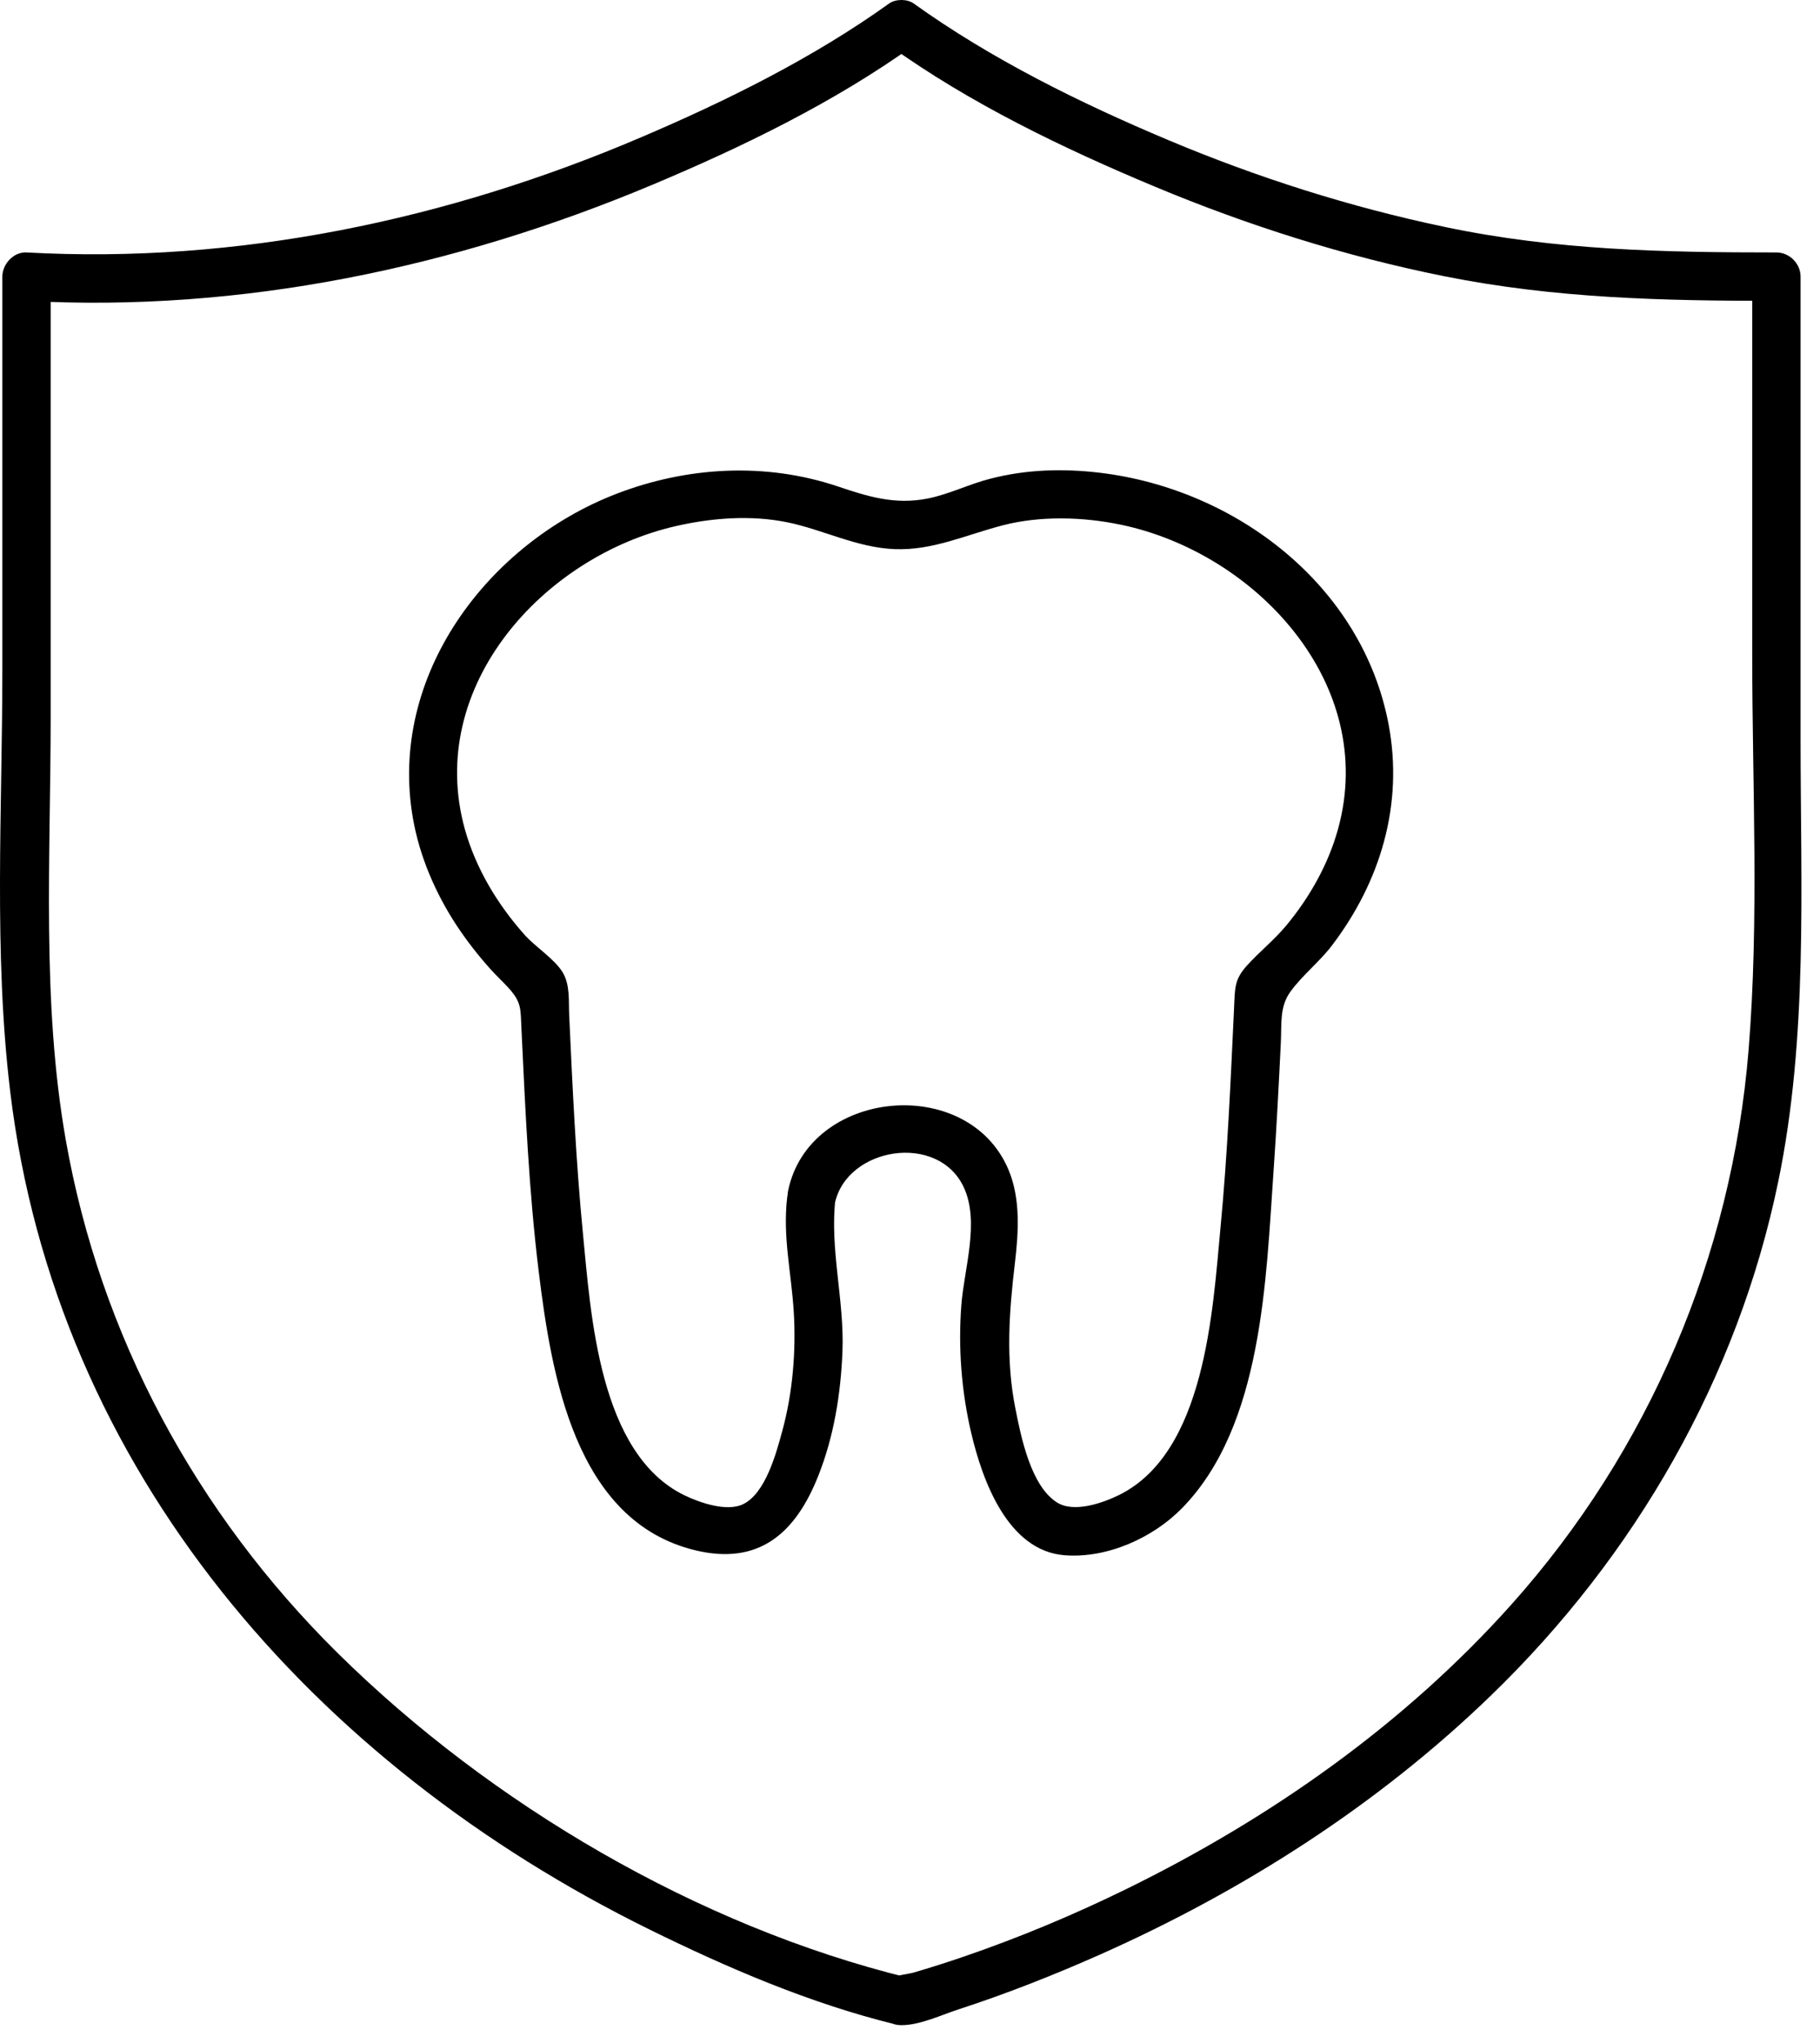
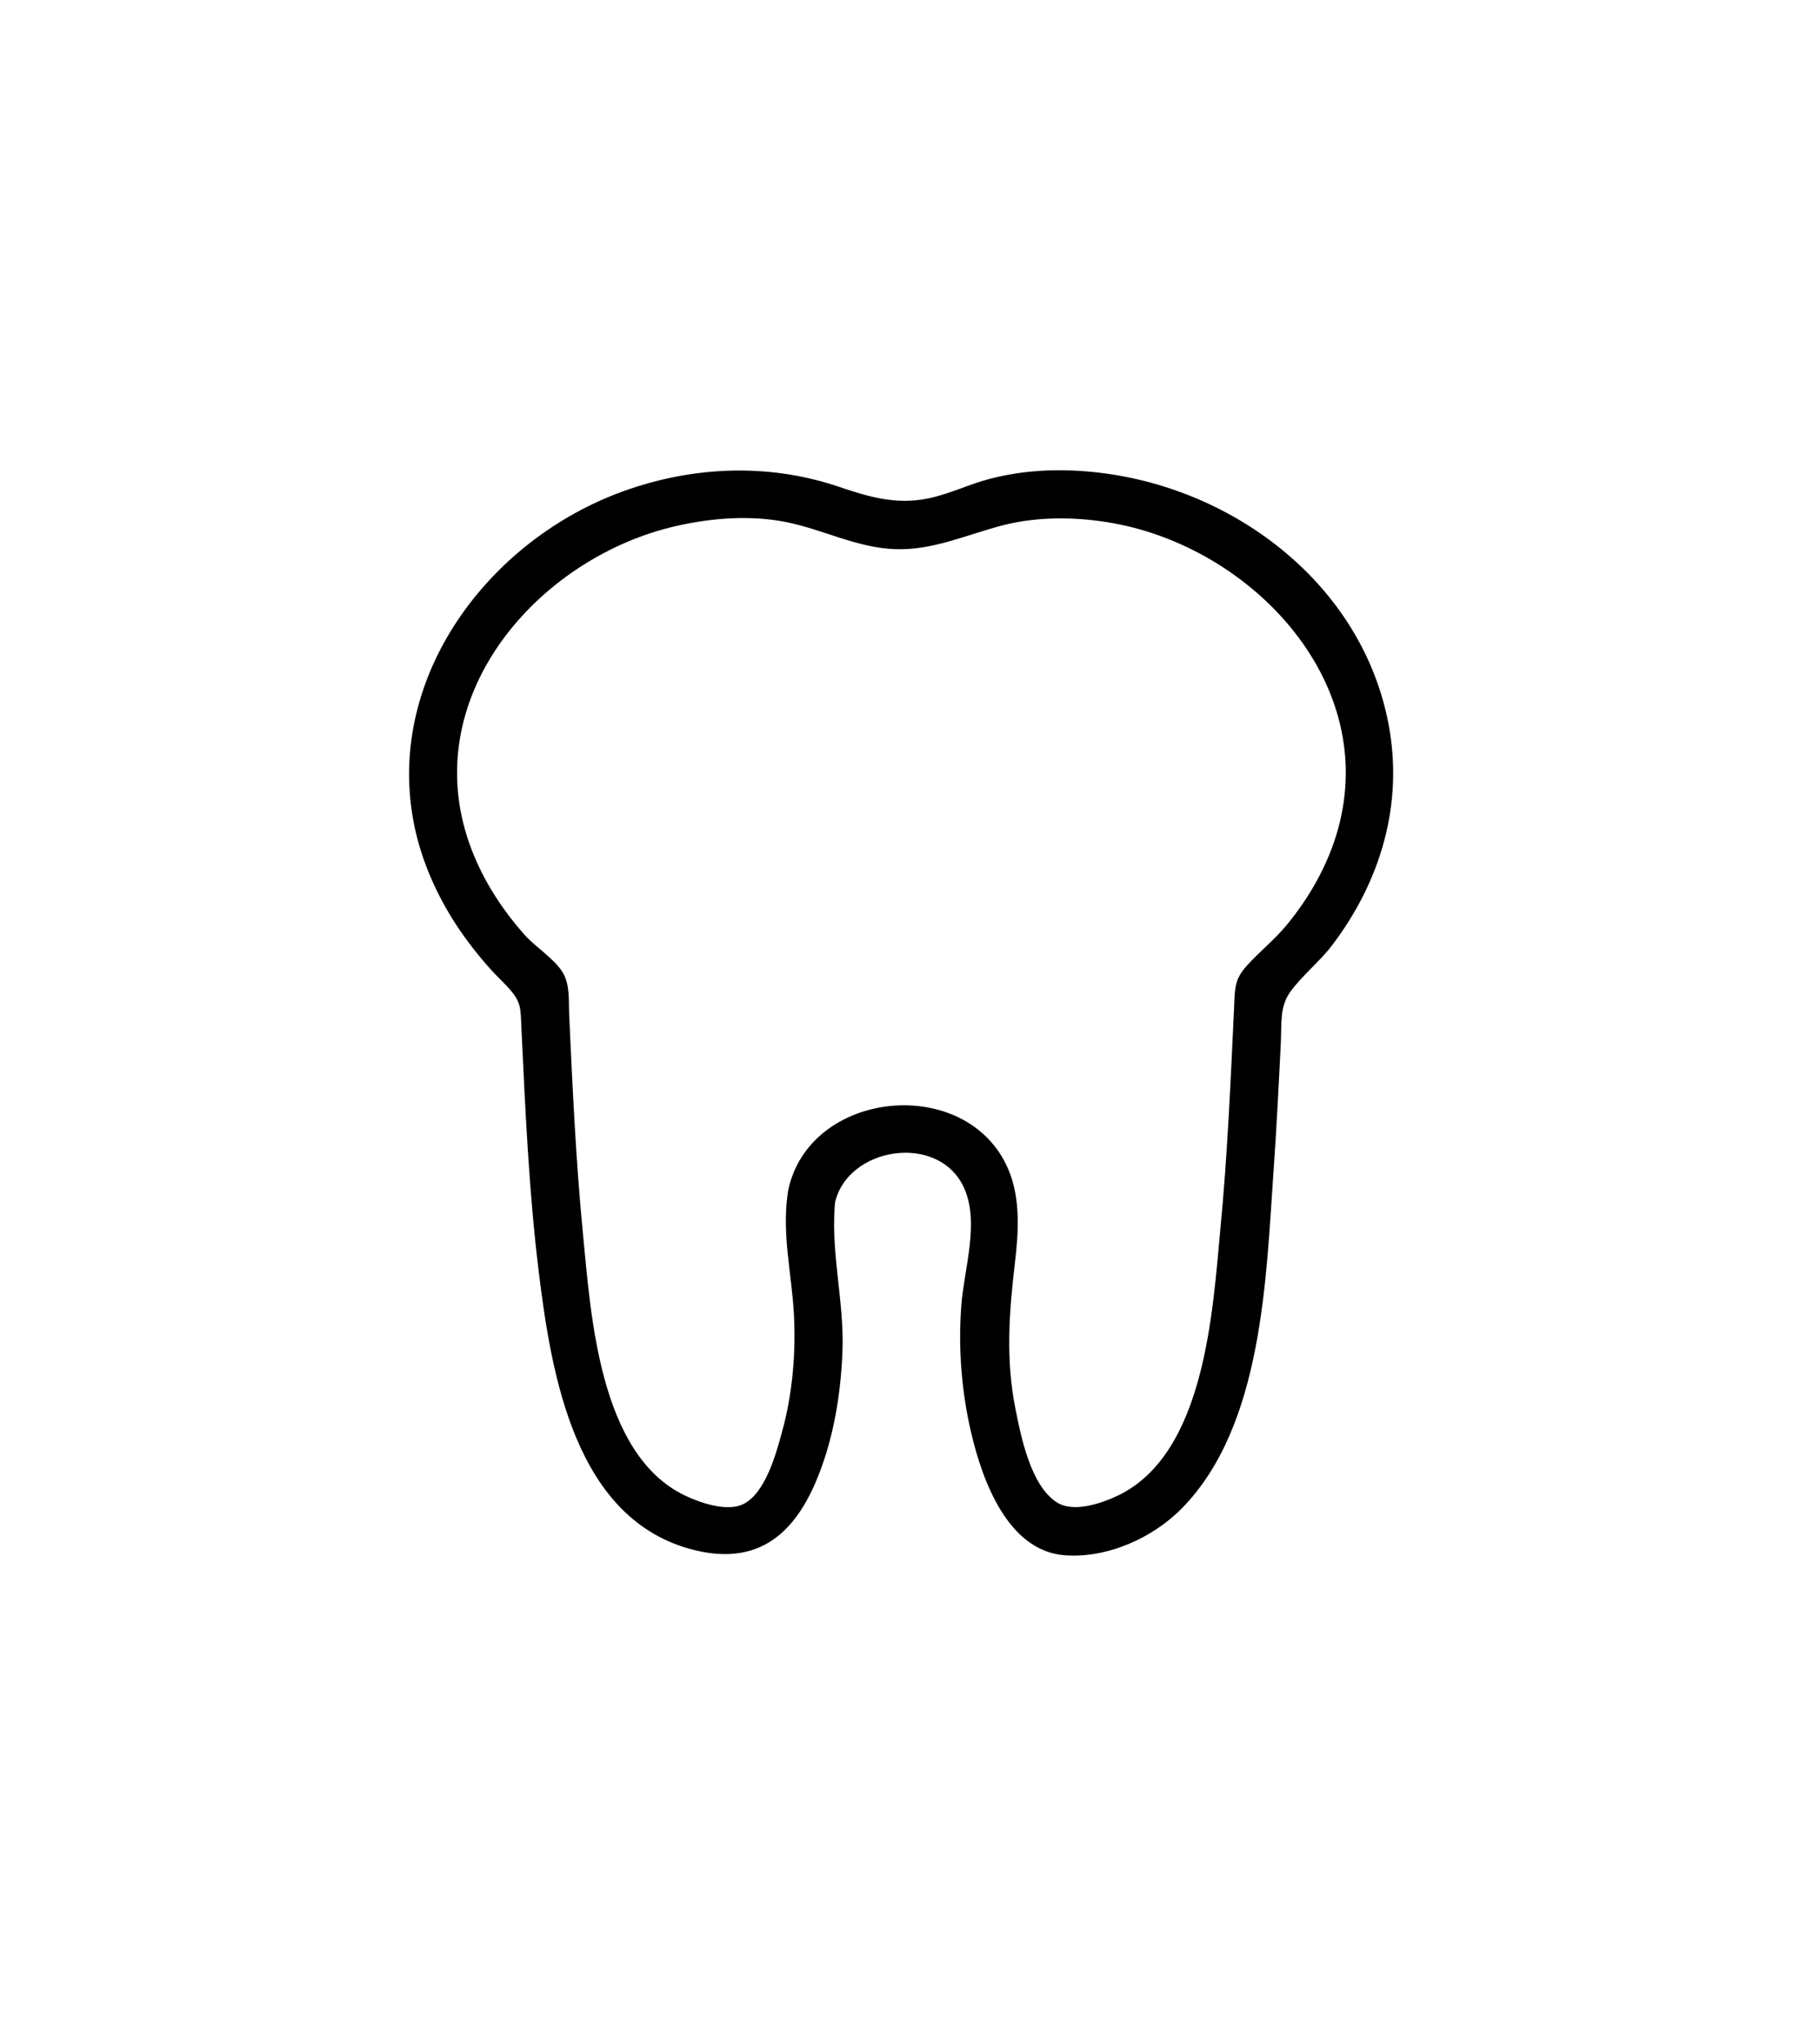
<svg xmlns="http://www.w3.org/2000/svg" width="49" height="55" viewBox="0 0 49 55" fill="none">
-   <path d="M24.444 53.239C18.787 51.852 13.206 48.565 9.092 44.501C5.284 40.739 2.699 35.966 1.77 30.682C1.116 26.968 1.364 23.064 1.364 19.307V7.448L0.712 8.099C6.489 8.416 12.235 7.209 17.552 4.979C19.985 3.957 22.445 2.765 24.598 1.222H23.94C26.128 2.793 28.634 3.998 31.108 5.031C33.583 6.065 36.214 6.901 38.878 7.435C41.871 8.036 44.789 8.099 47.826 8.099L47.175 7.448V17.605C47.175 21.139 47.364 24.742 47.077 28.27C46.625 33.812 44.398 39.046 40.693 43.192C37.805 46.423 34.206 48.949 30.329 50.851C28.903 51.55 27.433 52.164 25.929 52.679C25.488 52.829 25.043 52.972 24.596 53.102C24.453 53.143 23.886 53.215 24.268 53.215C23.43 53.215 23.428 54.518 24.268 54.518C24.77 54.518 25.351 54.24 25.814 54.09C27.108 53.669 28.378 53.167 29.619 52.616C33.477 50.901 37.104 48.583 40.143 45.641C44.018 41.894 46.782 37.101 47.876 31.809C48.681 27.91 48.477 23.885 48.477 19.925V7.448C48.477 7.096 48.18 6.796 47.826 6.796C44.791 6.796 41.891 6.738 38.902 6.11C36.353 5.576 33.857 4.782 31.456 3.772C29.087 2.776 26.695 1.597 24.598 0.093C24.427 -0.031 24.112 -0.031 23.94 0.093C21.891 1.562 19.557 2.717 17.248 3.701C12.036 5.926 6.389 7.109 0.715 6.796C0.363 6.777 0.063 7.111 0.063 7.448V18.035C0.063 21.779 -0.175 25.65 0.274 29.379C1.505 39.608 8.462 47.497 17.484 51.941C19.586 52.976 21.815 53.934 24.099 54.494C24.913 54.693 25.26 53.439 24.446 53.237L24.444 53.239Z" fill="black" />
  <path d="M22.475 32.404C22.788 30.884 25.247 30.476 25.944 31.954C26.385 32.888 25.957 34.153 25.883 35.126C25.794 36.279 25.885 37.459 26.15 38.584C26.448 39.847 27.129 41.751 28.666 41.868C29.808 41.955 31.039 41.402 31.825 40.599C34.004 38.373 34.084 34.405 34.289 31.511C34.369 30.363 34.428 29.215 34.484 28.066C34.508 27.565 34.447 27.105 34.74 26.699C35.059 26.256 35.526 25.893 35.862 25.45C37.171 23.727 37.79 21.651 37.386 19.505C36.681 15.762 33.279 13.166 29.615 12.727C28.62 12.608 27.631 12.636 26.658 12.888C26.089 13.033 25.555 13.305 24.978 13.42C24.096 13.596 23.369 13.368 22.555 13.094C20.61 12.441 18.5 12.558 16.59 13.296C13.123 14.635 10.448 18.195 11.117 22.027C11.295 23.052 11.721 24.039 12.289 24.906C12.563 25.322 12.878 25.726 13.212 26.097C13.362 26.265 13.527 26.416 13.679 26.581C14.043 26.981 14.013 27.137 14.039 27.697C14.143 29.877 14.239 32.065 14.504 34.231C14.845 37.004 15.478 40.946 18.711 41.732C20.419 42.148 21.416 41.289 22.034 39.721C22.451 38.669 22.636 37.52 22.681 36.391C22.738 34.993 22.329 33.621 22.497 32.23C22.596 31.398 21.292 31.407 21.194 32.23C21.068 33.283 21.305 34.262 21.37 35.306C21.435 36.35 21.346 37.492 21.057 38.538C20.899 39.118 20.61 40.208 20 40.496C19.562 40.703 18.837 40.453 18.422 40.251C16.125 39.129 15.908 35.384 15.695 33.215C15.504 31.257 15.415 29.288 15.324 27.324C15.307 26.938 15.352 26.514 15.148 26.175C14.934 25.82 14.412 25.487 14.132 25.175C13.399 24.354 12.808 23.38 12.513 22.314C11.451 18.471 14.638 14.97 18.207 14.16C19.169 13.941 20.219 13.86 21.194 14.06C22.169 14.26 23.07 14.744 24.092 14.783C25.115 14.822 26.011 14.397 27.003 14.14C27.995 13.884 29.144 13.908 30.186 14.127C33.815 14.889 37.102 18.41 36.025 22.314C35.763 23.267 35.257 24.161 34.627 24.919C34.302 25.309 33.904 25.624 33.568 25.997C33.231 26.371 33.249 26.601 33.225 27.135C33.132 29.113 33.047 31.095 32.858 33.066C32.65 35.269 32.454 39.109 30.118 40.251C29.673 40.468 28.911 40.729 28.462 40.449C27.75 40.006 27.485 38.664 27.338 37.92C27.073 36.593 27.168 35.323 27.325 33.997C27.422 33.17 27.481 32.267 27.149 31.483C26.055 28.9 21.782 29.312 21.218 32.056C21.051 32.875 22.306 33.224 22.475 32.404Z" fill="black" />
</svg>